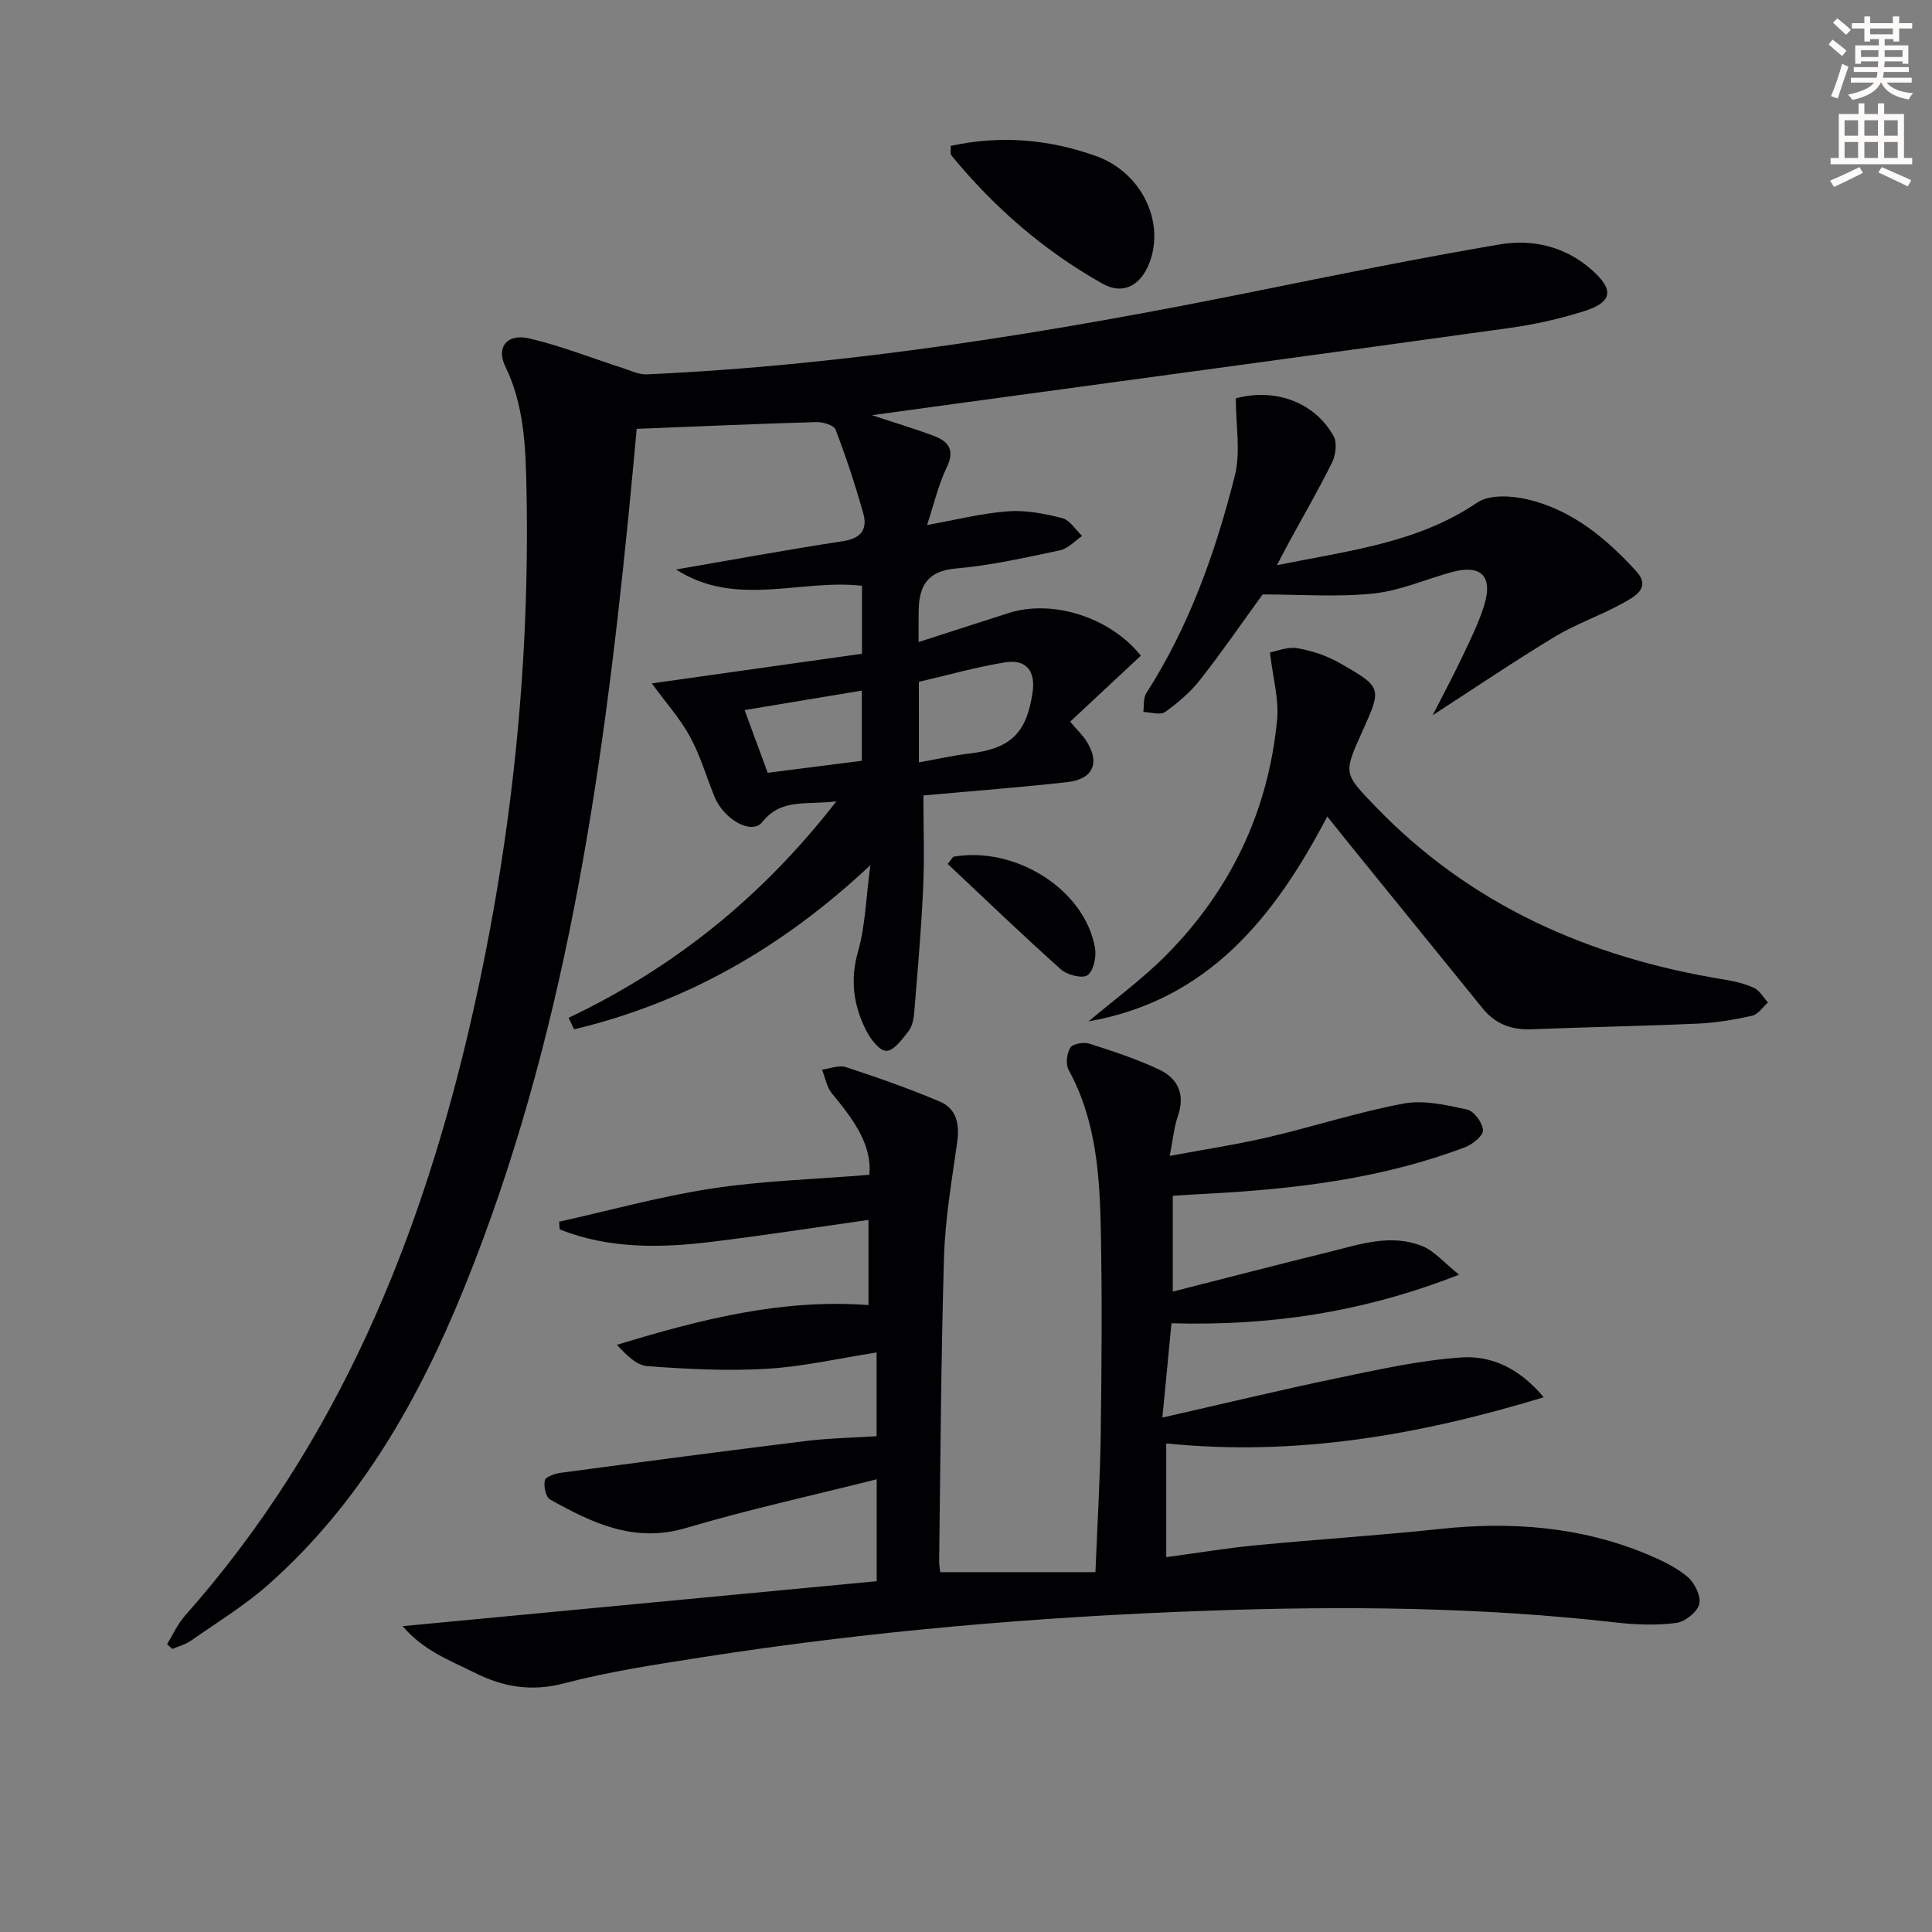
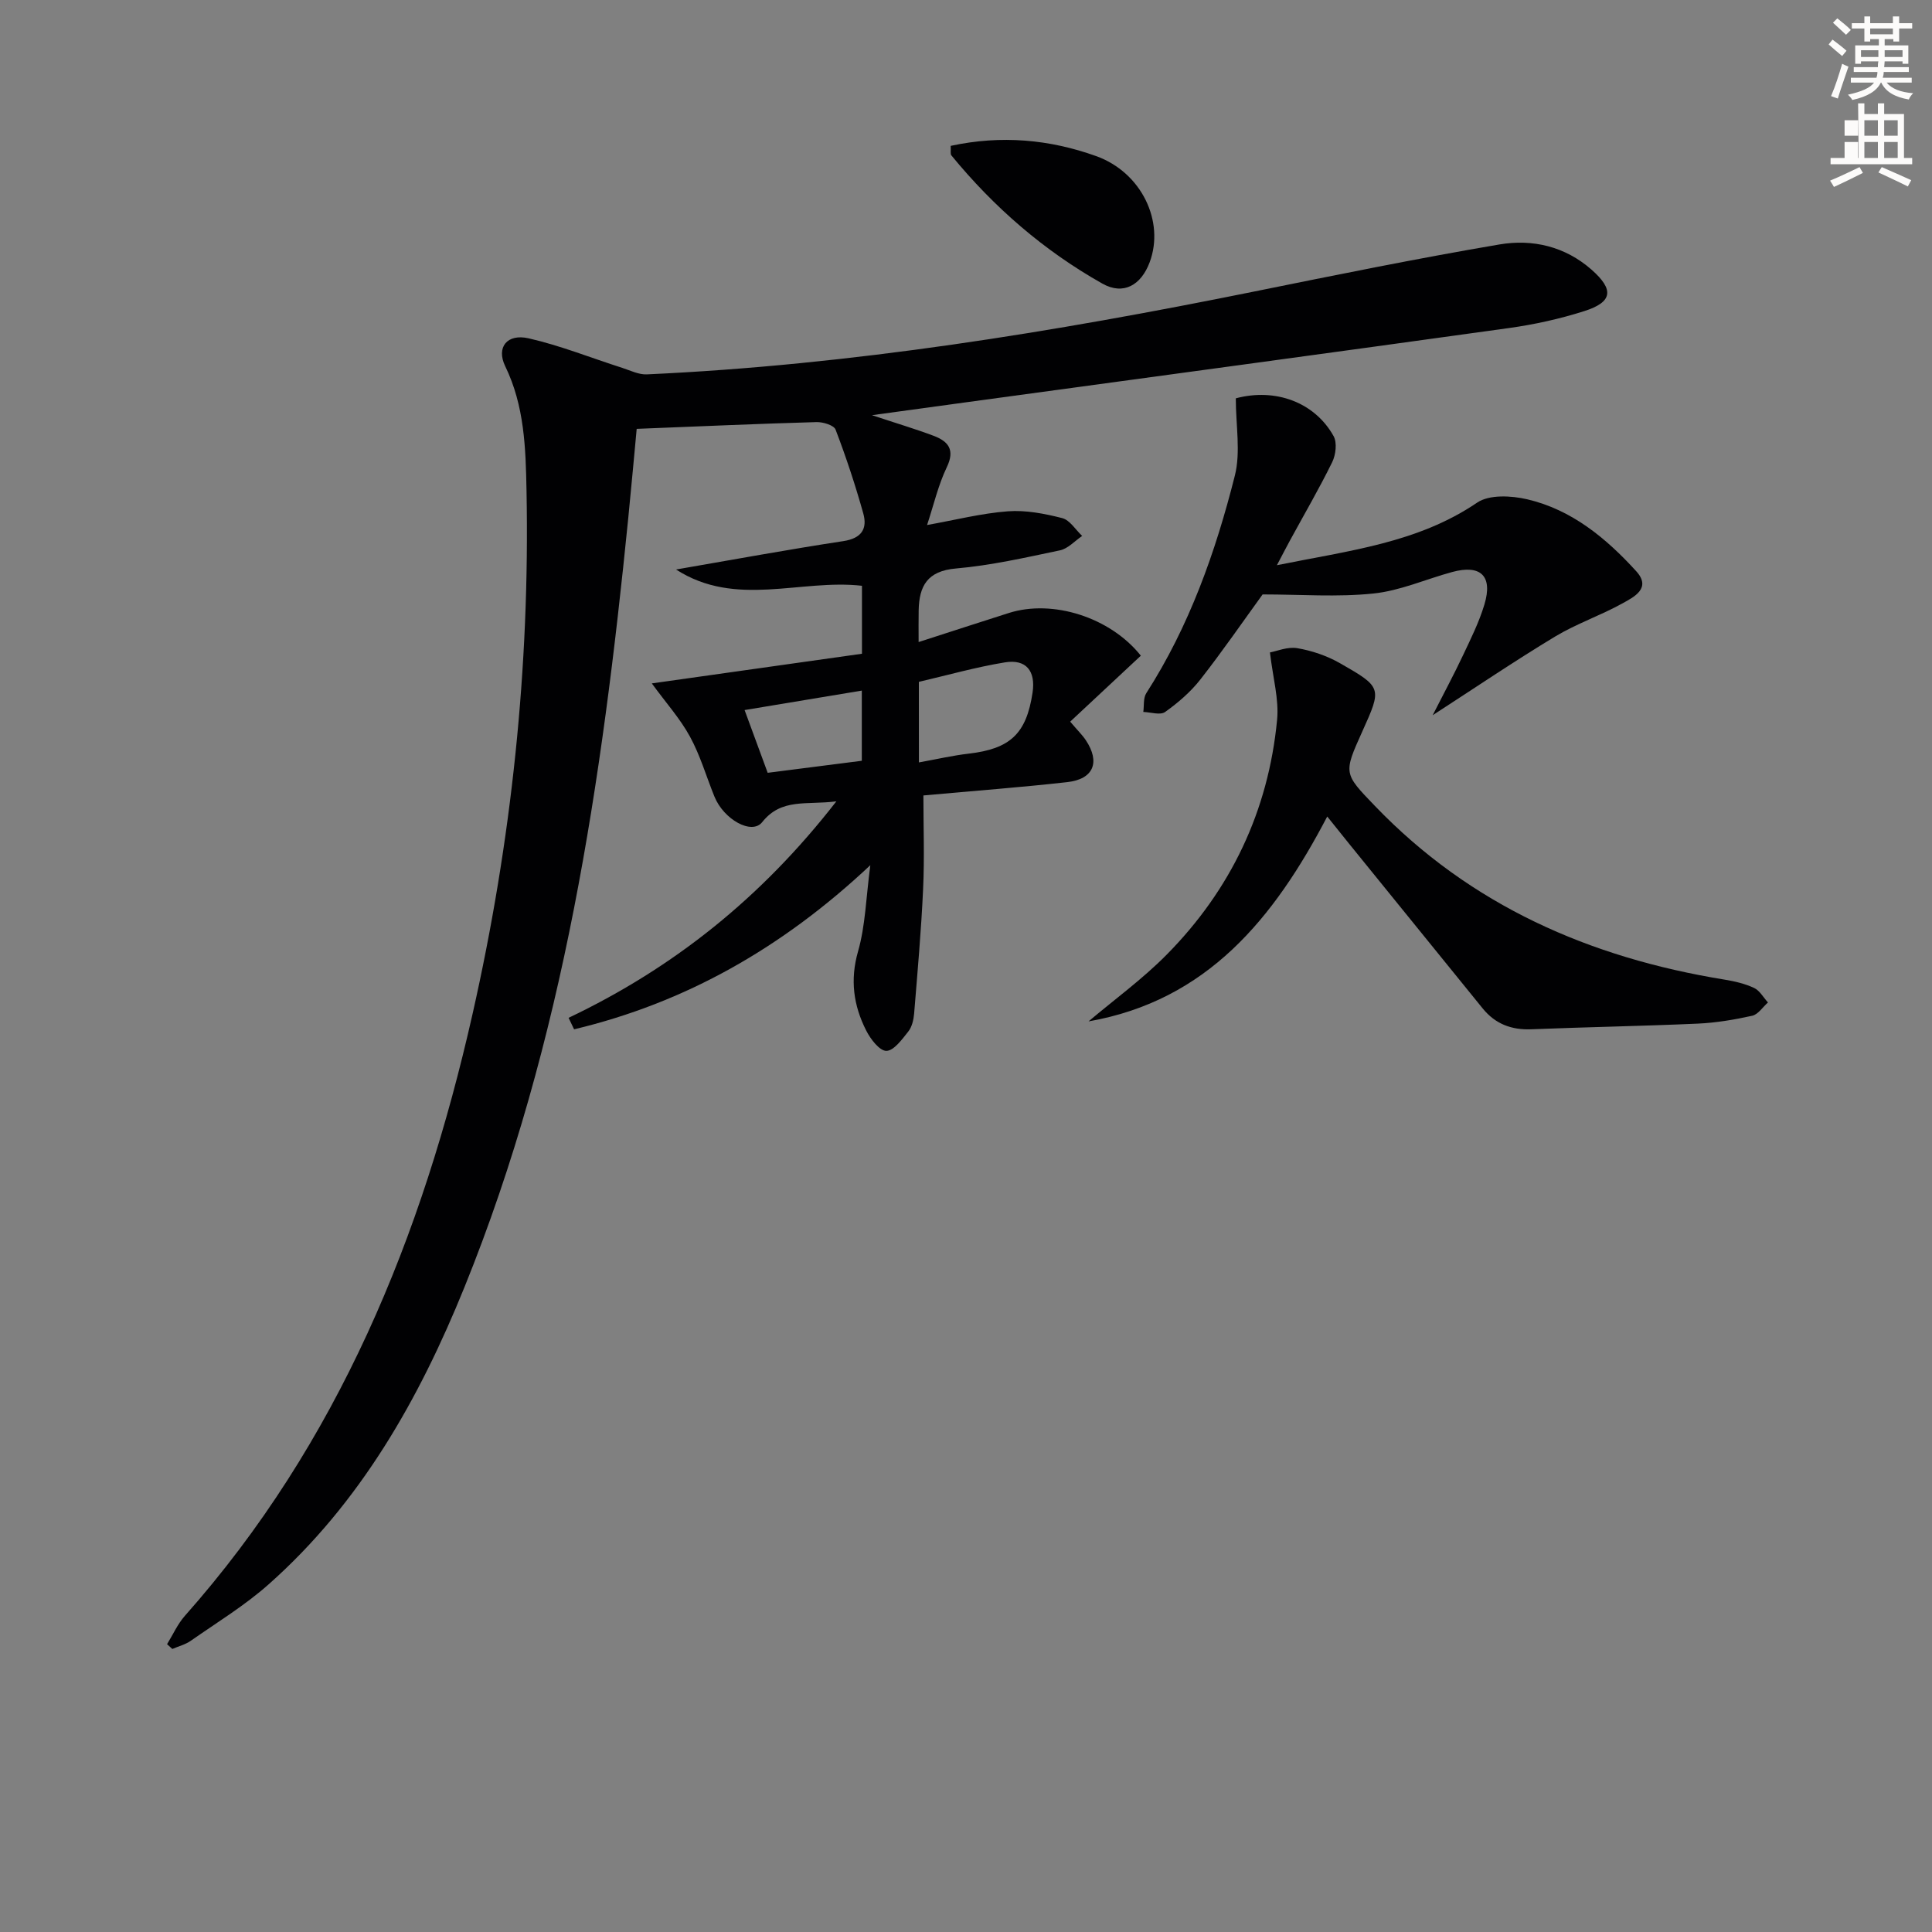
<svg xmlns="http://www.w3.org/2000/svg" enable-background="new 0 0 400 400" viewBox="0 0 400 400">
  <rect x="0" y="0" width="400" height="400" fill="#808080" stroke="none" />
  <path d="m378.6 9.2.8-1c.9.7 1.9 1.4 2.9 2.3l-.9 1.1c-1.1-.9-2-1.7-2.8-2.4zm.5 10.7c.9-2.1 1.6-4.3 2.3-6.7.4.2.8.4 1.3.6-.7 2.1-1.5 4.3-2.2 6.6zm.4-15.2.9-.9c1 .8 2 1.6 2.8 2.4l-1 1c-1-.9-1.9-1.8-2.7-2.5zm12.5-1.3h1.2v1.4h2.7v1.1h-2.7v2.7h-1.2v-.5h-1.8v1.3h4.9v3.8h-1.2v-.5h-3.7c0 .4-.1.9-.1 1.2h5.1v1h-5.2c0 .5-.1.9-.2 1.2h6v1h-5.2c1.1 1.3 2.9 2 5.5 2.2-.4.4-.7.8-.9 1.3-2.9-.5-4.8-1.6-5.7-3.5h-.1c-.8 1.7-2.7 2.9-5.9 3.6-.2-.4-.6-.8-.9-1.1 2.8-.6 4.6-1.4 5.4-2.5h-4.8v-1h5.3c.1-.3.2-.7.2-1.2h-4.9v-1h5c0-.4 0-.8.1-1.2h-3.6v.5h-1.2v-3.8h4.9v-1.3h-1.8v.5h-1.2v-2.7h-2.6v-1.1h2.6v-1.4h1.2v1.4h4.7v-1.4zm-6.7 8.4h3.6c0-.4 0-.9 0-1.4h-3.6zm1.9-4.7h4.7v-1.2h-4.7zm6.7 3.3h-3.7v1.4h3.7z" fill="#fcfbfa" />
-   <path d="m384.7 21.4h1.3v2.2h2.8v-2.2h1.3v2.2h4.1v9.1h1.7v1.3h-16.9v-1.3h1.7v-9.1h4.1v-2.2zm.3 13.2.7 1.2c-1.8.9-3.8 1.9-6 2.9-.2-.4-.5-.8-.8-1.3 2.4-1 4.4-2 6.1-2.8zm-3.1-6.5h2.8v-3.2h-2.8zm0 4.6h2.8v-3.3h-2.8zm4.1-4.6h2.8v-3.2h-2.8zm0 4.6h2.8v-3.3h-2.8zm3.6 1.9c2.1.9 4.1 1.8 6.1 2.7l-.7 1.3c-2.2-1.1-4.2-2-6.1-2.9zm3.3-9.7h-2.8v3.2h2.8zm-2.8 7.8h2.8v-3.3h-2.8z" fill="#fcfbfa" />
+   <path d="m384.7 21.4h1.3v2.2h2.8v-2.2h1.3v2.2h4.1v9.1h1.7v1.3h-16.9v-1.3h1.7h4.1v-2.2zm.3 13.2.7 1.2c-1.8.9-3.8 1.9-6 2.9-.2-.4-.5-.8-.8-1.3 2.4-1 4.4-2 6.1-2.8zm-3.1-6.5h2.8v-3.2h-2.8zm0 4.6h2.8v-3.3h-2.8zm4.1-4.6h2.8v-3.2h-2.8zm0 4.6h2.8v-3.3h-2.8zm3.6 1.9c2.1.9 4.1 1.8 6.1 2.7l-.7 1.3c-2.2-1.1-4.2-2-6.1-2.9zm3.3-9.7h-2.8v3.2h2.8zm-2.8 7.8h2.8v-3.3h-2.8z" fill="#fcfbfa" />
  <g fill="#010103">
    <path d="m117.72 210.73c21.68-10.33 39.91-24.82 55.44-44.82-6.18.8-11.36-.73-15.36 4.31-2.14 2.7-7.96-.54-9.89-5.31-1.68-4.14-2.93-8.51-5.06-12.4-2.03-3.73-4.95-6.97-7.9-11.02 14.66-2.07 28.99-4.09 43.51-6.14 0-5.41 0-9.62 0-14.07-12.74-1.45-26.11 4.61-38.49-3.37 11.95-2.06 23.27-4.15 34.65-5.88 3.78-.58 5-2.57 4.11-5.74-1.64-5.86-3.56-11.66-5.73-17.34-.35-.92-2.61-1.6-3.96-1.56-12.04.34-24.08.88-37.22 1.4-.49 5.15-1.08 11.84-1.75 18.52-5.44 54.31-13.23 108.14-33.91 159.19-9.39 23.18-21.55 44.67-40.53 61.51-4.94 4.39-10.68 7.88-16.12 11.69-1.12.79-2.55 1.14-3.83 1.7-.36-.33-.72-.66-1.09-.99 1.21-1.96 2.17-4.15 3.67-5.85 31.79-35.84 49.17-78.58 59.57-124.6 8.06-35.65 11.89-71.78 11.18-108.36-.17-8.84-.42-17.57-4.42-25.8-1.88-3.88.38-6.78 4.87-5.75 6.58 1.5 12.91 4.05 19.36 6.11 1.68.54 3.42 1.43 5.1 1.35 42.42-1.94 84.18-8.75 125.73-17.15 16.9-3.42 33.8-6.86 50.8-9.75 6.83-1.16 13.57.39 19.06 5.22 4.71 4.15 4.39 6.71-1.53 8.59-5.03 1.6-10.27 2.76-15.5 3.49-37.3 5.19-74.63 10.22-111.95 15.31-6.19.84-12.38 1.69-20 2.74 5.18 1.72 9.03 2.86 12.77 4.27 3.04 1.15 4.47 2.88 2.72 6.51-1.77 3.69-2.7 7.78-4.08 11.96 5.79-1.03 11.21-2.42 16.72-2.84 3.71-.28 7.61.48 11.26 1.41 1.59.41 2.76 2.41 4.13 3.69-1.52 1.03-2.93 2.63-4.59 2.98-7.14 1.5-14.31 3.13-21.55 3.76-5.9.51-7.61 3.6-7.71 8.67-.04 1.98-.01 3.96-.01 6.56 6.48-2.09 12.58-4.08 18.69-6.02 9.05-2.87 20.96.87 27.32 8.84-4.81 4.49-9.66 9.02-14.63 13.66 1.55 1.83 2.51 2.75 3.23 3.83 3.04 4.56 1.62 8.08-3.83 8.69-9.56 1.08-19.16 1.79-29.79 2.76 0 6.5.24 12.94-.06 19.35-.39 8.62-1.16 17.22-1.86 25.82-.11 1.28-.45 2.76-1.22 3.72-1.28 1.61-2.99 3.98-4.53 3.99-1.41.01-3.29-2.45-4.18-4.22-2.62-5.17-3.37-10.46-1.68-16.38 1.52-5.3 1.64-11.01 2.54-17.84-18.26 17.16-38.31 28.48-61.33 33.98-.38-.78-.76-1.58-1.14-2.38zm72.53-52.88c3.77-.68 7-1.43 10.26-1.81 8.63-.99 11.99-4.1 13.27-12.64.67-4.47-1.31-6.99-5.74-6.26-5.99.98-11.87 2.65-17.8 4.03.01 5.69.01 10.81.01 16.68zm-36.09-10.84c1.74 4.72 3.25 8.83 4.78 12.99 6.61-.84 13.13-1.68 19.49-2.49 0-5.13 0-9.68 0-14.53-8.26 1.37-16.09 2.67-24.27 4.03z" />
-     <path d="m83.35 336.68c33.55-3.18 65.74-6.23 98.16-9.31 0-7.2 0-13.42 0-21.1-13.58 3.42-26.66 6.28-39.46 10.08-10.73 3.19-19.45-1.03-28.18-5.91-.88-.49-1.33-2.71-1.07-3.93.15-.73 2.03-1.41 3.21-1.57 16.92-2.27 33.85-4.5 50.79-6.59 4.75-.59 9.57-.67 14.69-1 0-5.85 0-11.4 0-17.34-7.67 1.2-15.13 2.93-22.67 3.38-8.23.49-16.54.06-24.78-.54-2.27-.16-4.4-2.35-6.31-4.42 17.22-5.25 34.11-9.57 52.08-8.23 0-5.71 0-11.66 0-17.63-10.89 1.54-21.64 3.21-32.42 4.53-10.69 1.31-21.35 1.48-31.51-2.57-.04-.53-.08-1.06-.12-1.59 10.54-2.34 20.99-5.25 31.63-6.87 10.54-1.61 21.28-1.91 32.59-2.84.64-6.14-3.31-11.52-7.72-16.82-1.09-1.31-1.4-3.28-2.07-4.95 1.65-.21 3.5-1 4.93-.53 6.57 2.16 13.12 4.45 19.48 7.15 3.51 1.49 4.09 4.75 3.57 8.46-1.11 7.87-2.48 15.78-2.72 23.7-.63 20.97-.73 41.95-1.01 62.93-.01.97.19 1.95.23 2.33h32.13c.4-10.06.96-19.15 1.09-28.25.19-13.96.3-27.93.04-41.89-.22-11.63-.88-23.25-6.69-33.87-.64-1.18-.37-3.43.38-4.6.52-.81 2.77-1.18 3.95-.8 4.88 1.56 9.79 3.17 14.42 5.35 3.86 1.82 5.44 5.11 3.89 9.57-.8 2.3-1.01 4.81-1.7 8.31 7.26-1.36 13.9-2.36 20.42-3.88 9.37-2.19 18.57-5.2 28.01-6.96 4.17-.78 8.83.3 13.12 1.23 1.44.31 3.24 2.76 3.31 4.3.05 1.15-2.21 2.95-3.79 3.54-17.13 6.48-35.06 8.63-53.2 9.59-2.3.12-4.6.27-7.24.43v19.84c11.13-2.83 21.68-5.57 32.26-8.18 6.43-1.58 12.95-3.91 19.52-1.18 2.42 1.01 4.31 3.3 7.5 5.86-20.13 7.87-39.17 10.61-59.55 10.06-.6 6.29-1.19 12.42-1.88 19.52 12.7-2.88 24.28-5.68 35.94-8.11 8.56-1.78 17.18-3.72 25.87-4.33 6.03-.43 11.88 1.97 17.15 8.24-26.12 7.93-51.47 12.25-78.16 9.56v23.54c6.19-.83 12.31-1.85 18.48-2.45 12.73-1.23 25.5-2.03 38.21-3.39 14.8-1.57 29.2-.49 43.03 5.31 2.89 1.21 5.86 2.62 8.22 4.62 1.46 1.24 2.83 4.03 2.41 5.64-.43 1.66-2.97 3.67-4.8 3.9-4.08.52-8.33.37-12.44-.1-28.03-3.2-56.15-3.44-84.27-2.45-35.24 1.24-70.34 4.23-105.2 9.69-9.51 1.49-19.08 2.93-28.37 5.37-6.82 1.79-12.74.7-18.64-2.3-4.92-2.48-10.27-4.36-14.74-9.55z" />
    <path d="m274.79 169.05c-11.03 21.1-24.84 38.1-49.42 42.42 5.41-4.57 11.19-8.77 16.15-13.79 13.31-13.46 21.08-29.78 22.89-48.65.41-4.26-.87-8.68-1.48-13.95 1.39-.25 3.64-1.23 5.67-.88 3.04.52 6.15 1.58 8.83 3.11 8.75 5 8.68 5.12 4.63 14.11-3.94 8.74-3.89 8.69 2.59 15.43 19.82 20.64 44.52 31.43 72.34 35.96 2.1.34 4.26.84 6.17 1.73 1.17.54 1.93 1.98 2.88 3.01-1.08.95-2.03 2.47-3.26 2.75-3.7.82-7.5 1.46-11.28 1.63-11.47.51-22.95.71-34.43 1.17-4.14.17-7.49-1.1-10.1-4.32-9.12-11.25-18.24-22.49-27.36-33.73-1.46-1.81-2.91-3.62-4.82-6z" />
    <path d="m255.86 82.47c8.21-2.19 16.34.81 20.25 7.83.75 1.35.45 3.86-.29 5.38-2.71 5.52-5.81 10.83-8.75 16.23-.76 1.39-1.48 2.8-2.7 5.11 14.99-3.04 29.15-4.6 41.46-12.96 2.5-1.7 7.07-1.45 10.35-.69 9.22 2.15 16.35 8.05 22.57 14.88 3.25 3.56-.49 5.37-2.91 6.71-4.5 2.49-9.45 4.17-13.84 6.81-8.32 5.02-16.38 10.48-25.38 16.31 2.32-4.56 4.4-8.42 6.27-12.39 1.63-3.45 3.35-6.9 4.44-10.53 1.78-5.9-.75-8.34-6.68-6.73-5.44 1.48-10.77 3.88-16.3 4.45-7.47.78-15.08.19-22.94.19-4.08 5.62-8.31 11.77-12.91 17.64-2.02 2.57-4.61 4.8-7.28 6.7-1 .71-2.98.04-4.51-.01.18-1.31-.03-2.88.62-3.89 8.91-13.88 14.34-29.22 18.33-45.03 1.24-4.9.2-10.4.2-16.01z" />
    <path d="m196.83 30.2c10.46-2.26 20.47-1.34 30.09 2.11 9.43 3.37 14.25 13.55 11.11 21.98-1.78 4.76-5.44 6.89-9.81 4.42-12.08-6.8-22.44-15.79-31.24-26.53-.26-.31-.09-.94-.15-1.98z" />
-     <path d="m197.36 177.38c12.92-2.27 27.26 6.83 29.35 18.88.32 1.83-.27 4.69-1.53 5.63-1.02.77-4.21-.01-5.5-1.16-7.97-7.12-15.67-14.53-23.46-21.85z" />
  </g>
</svg>